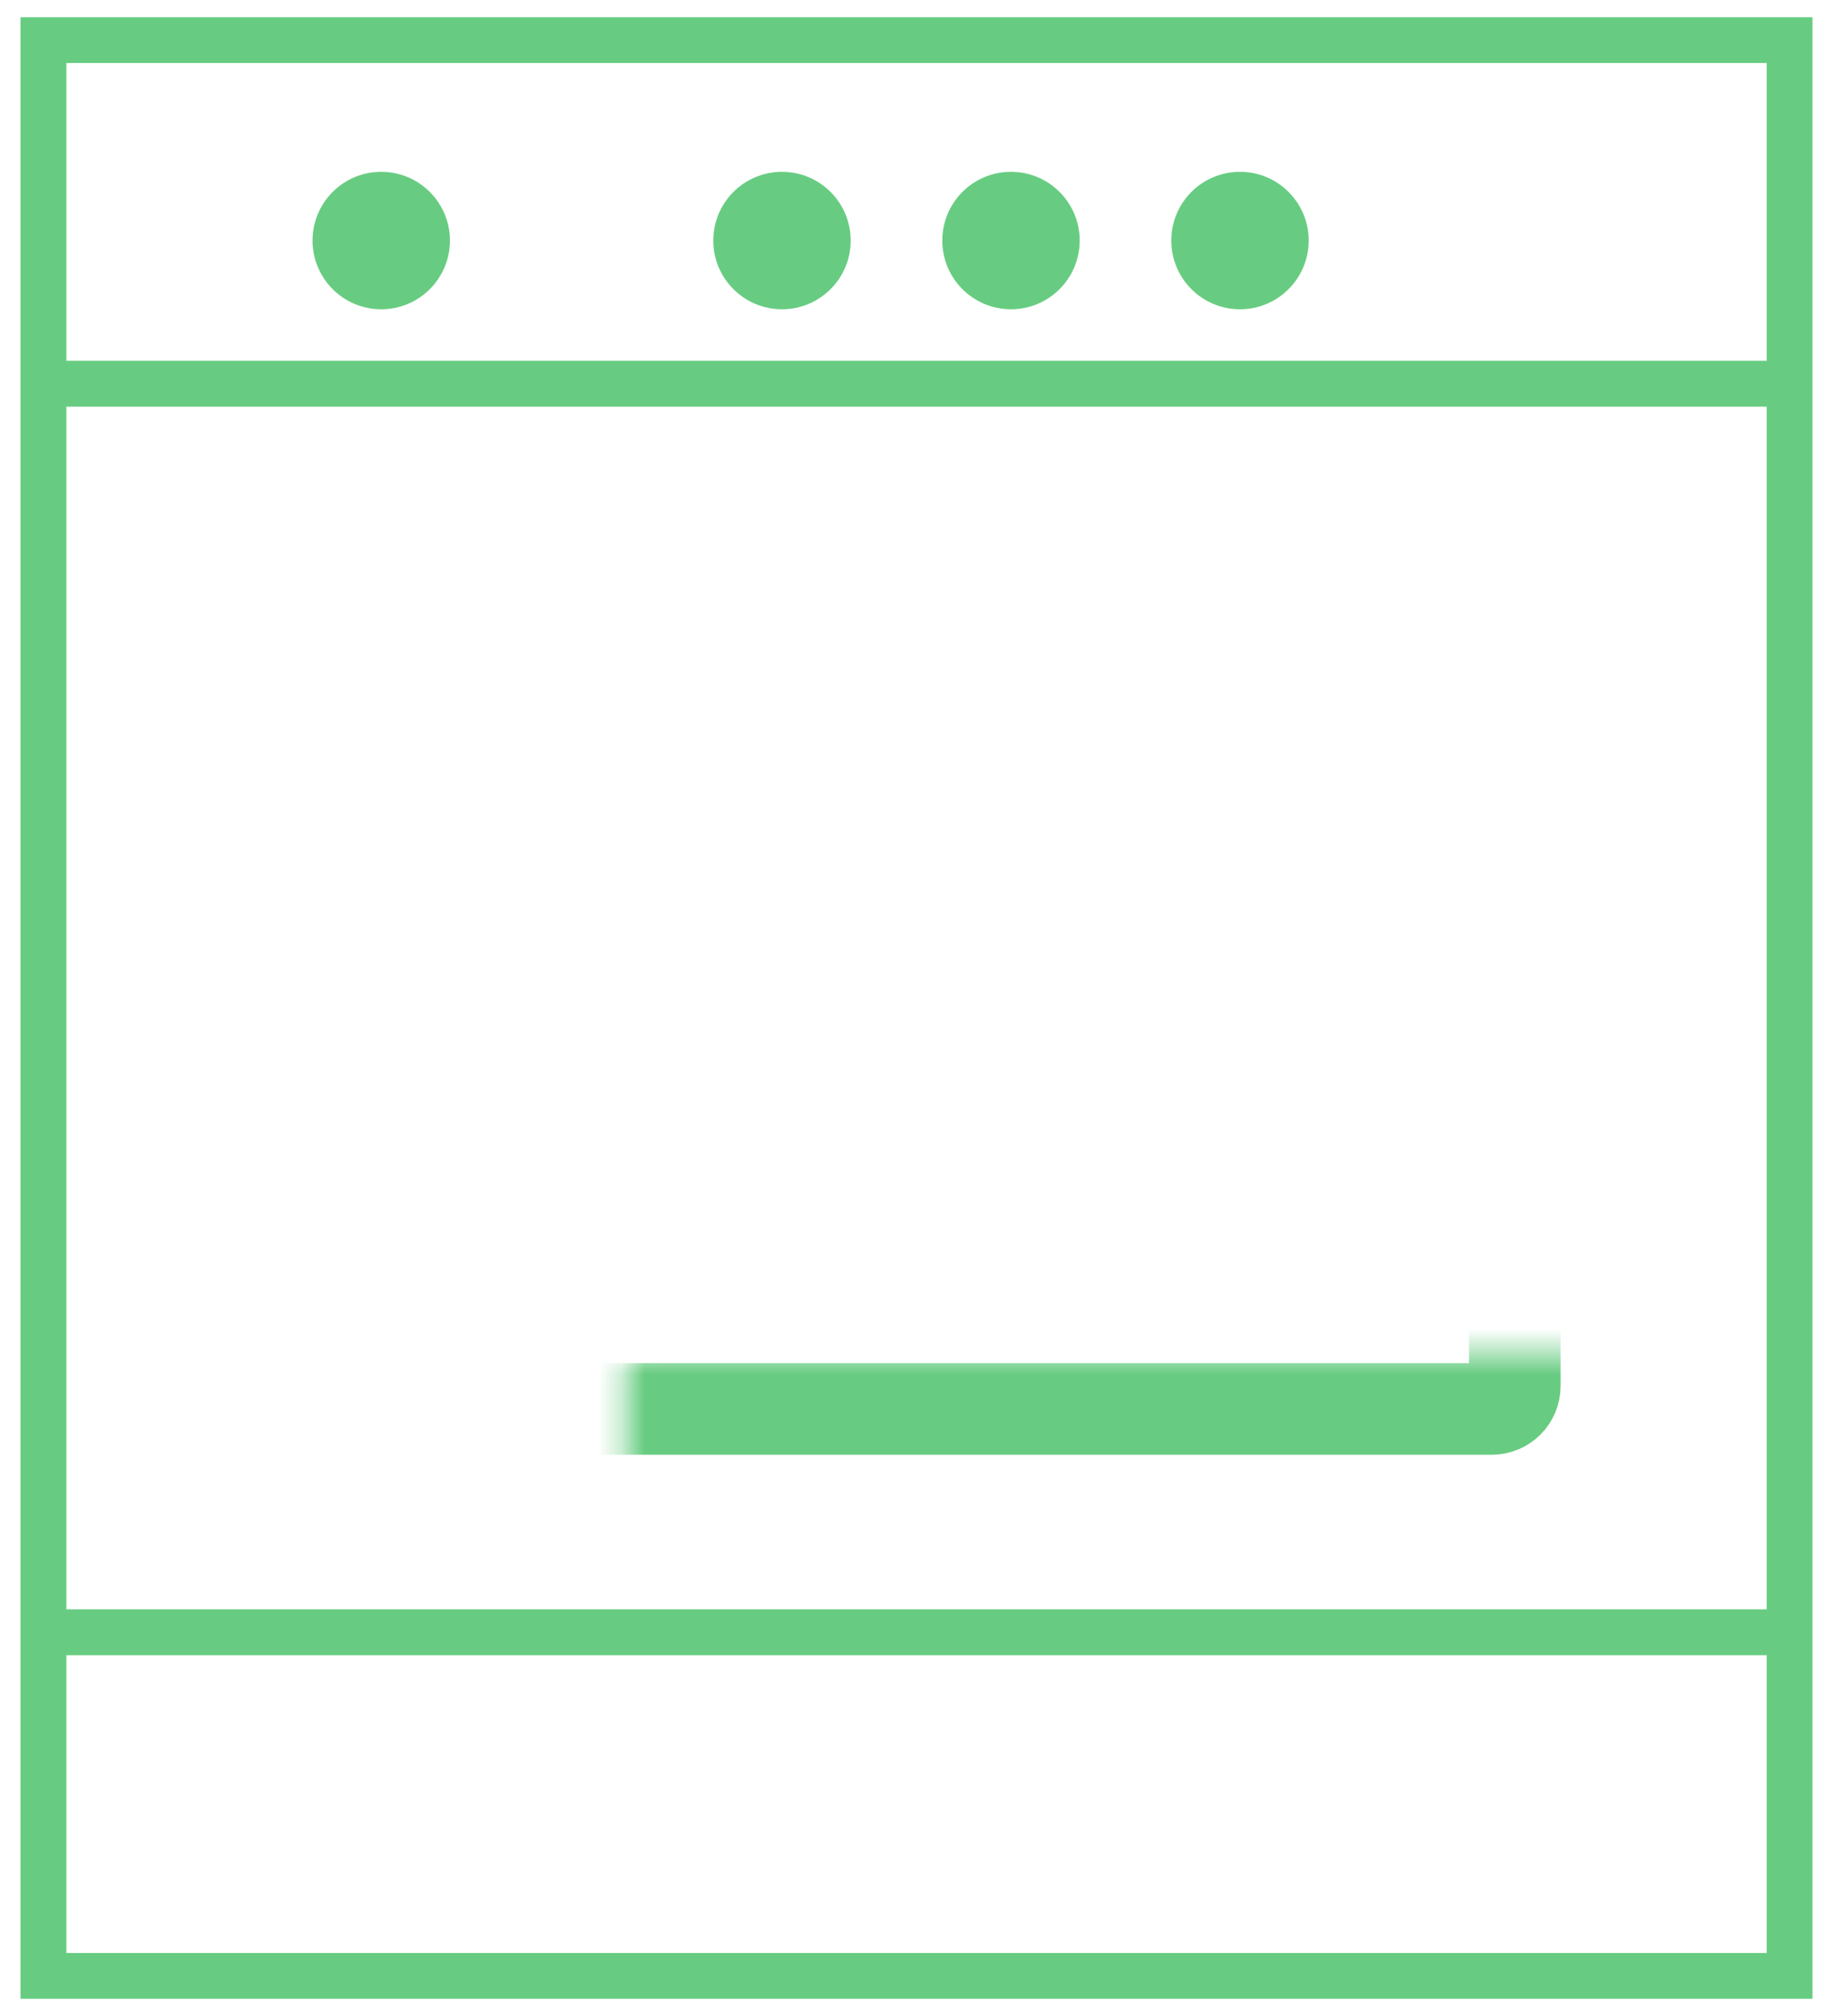
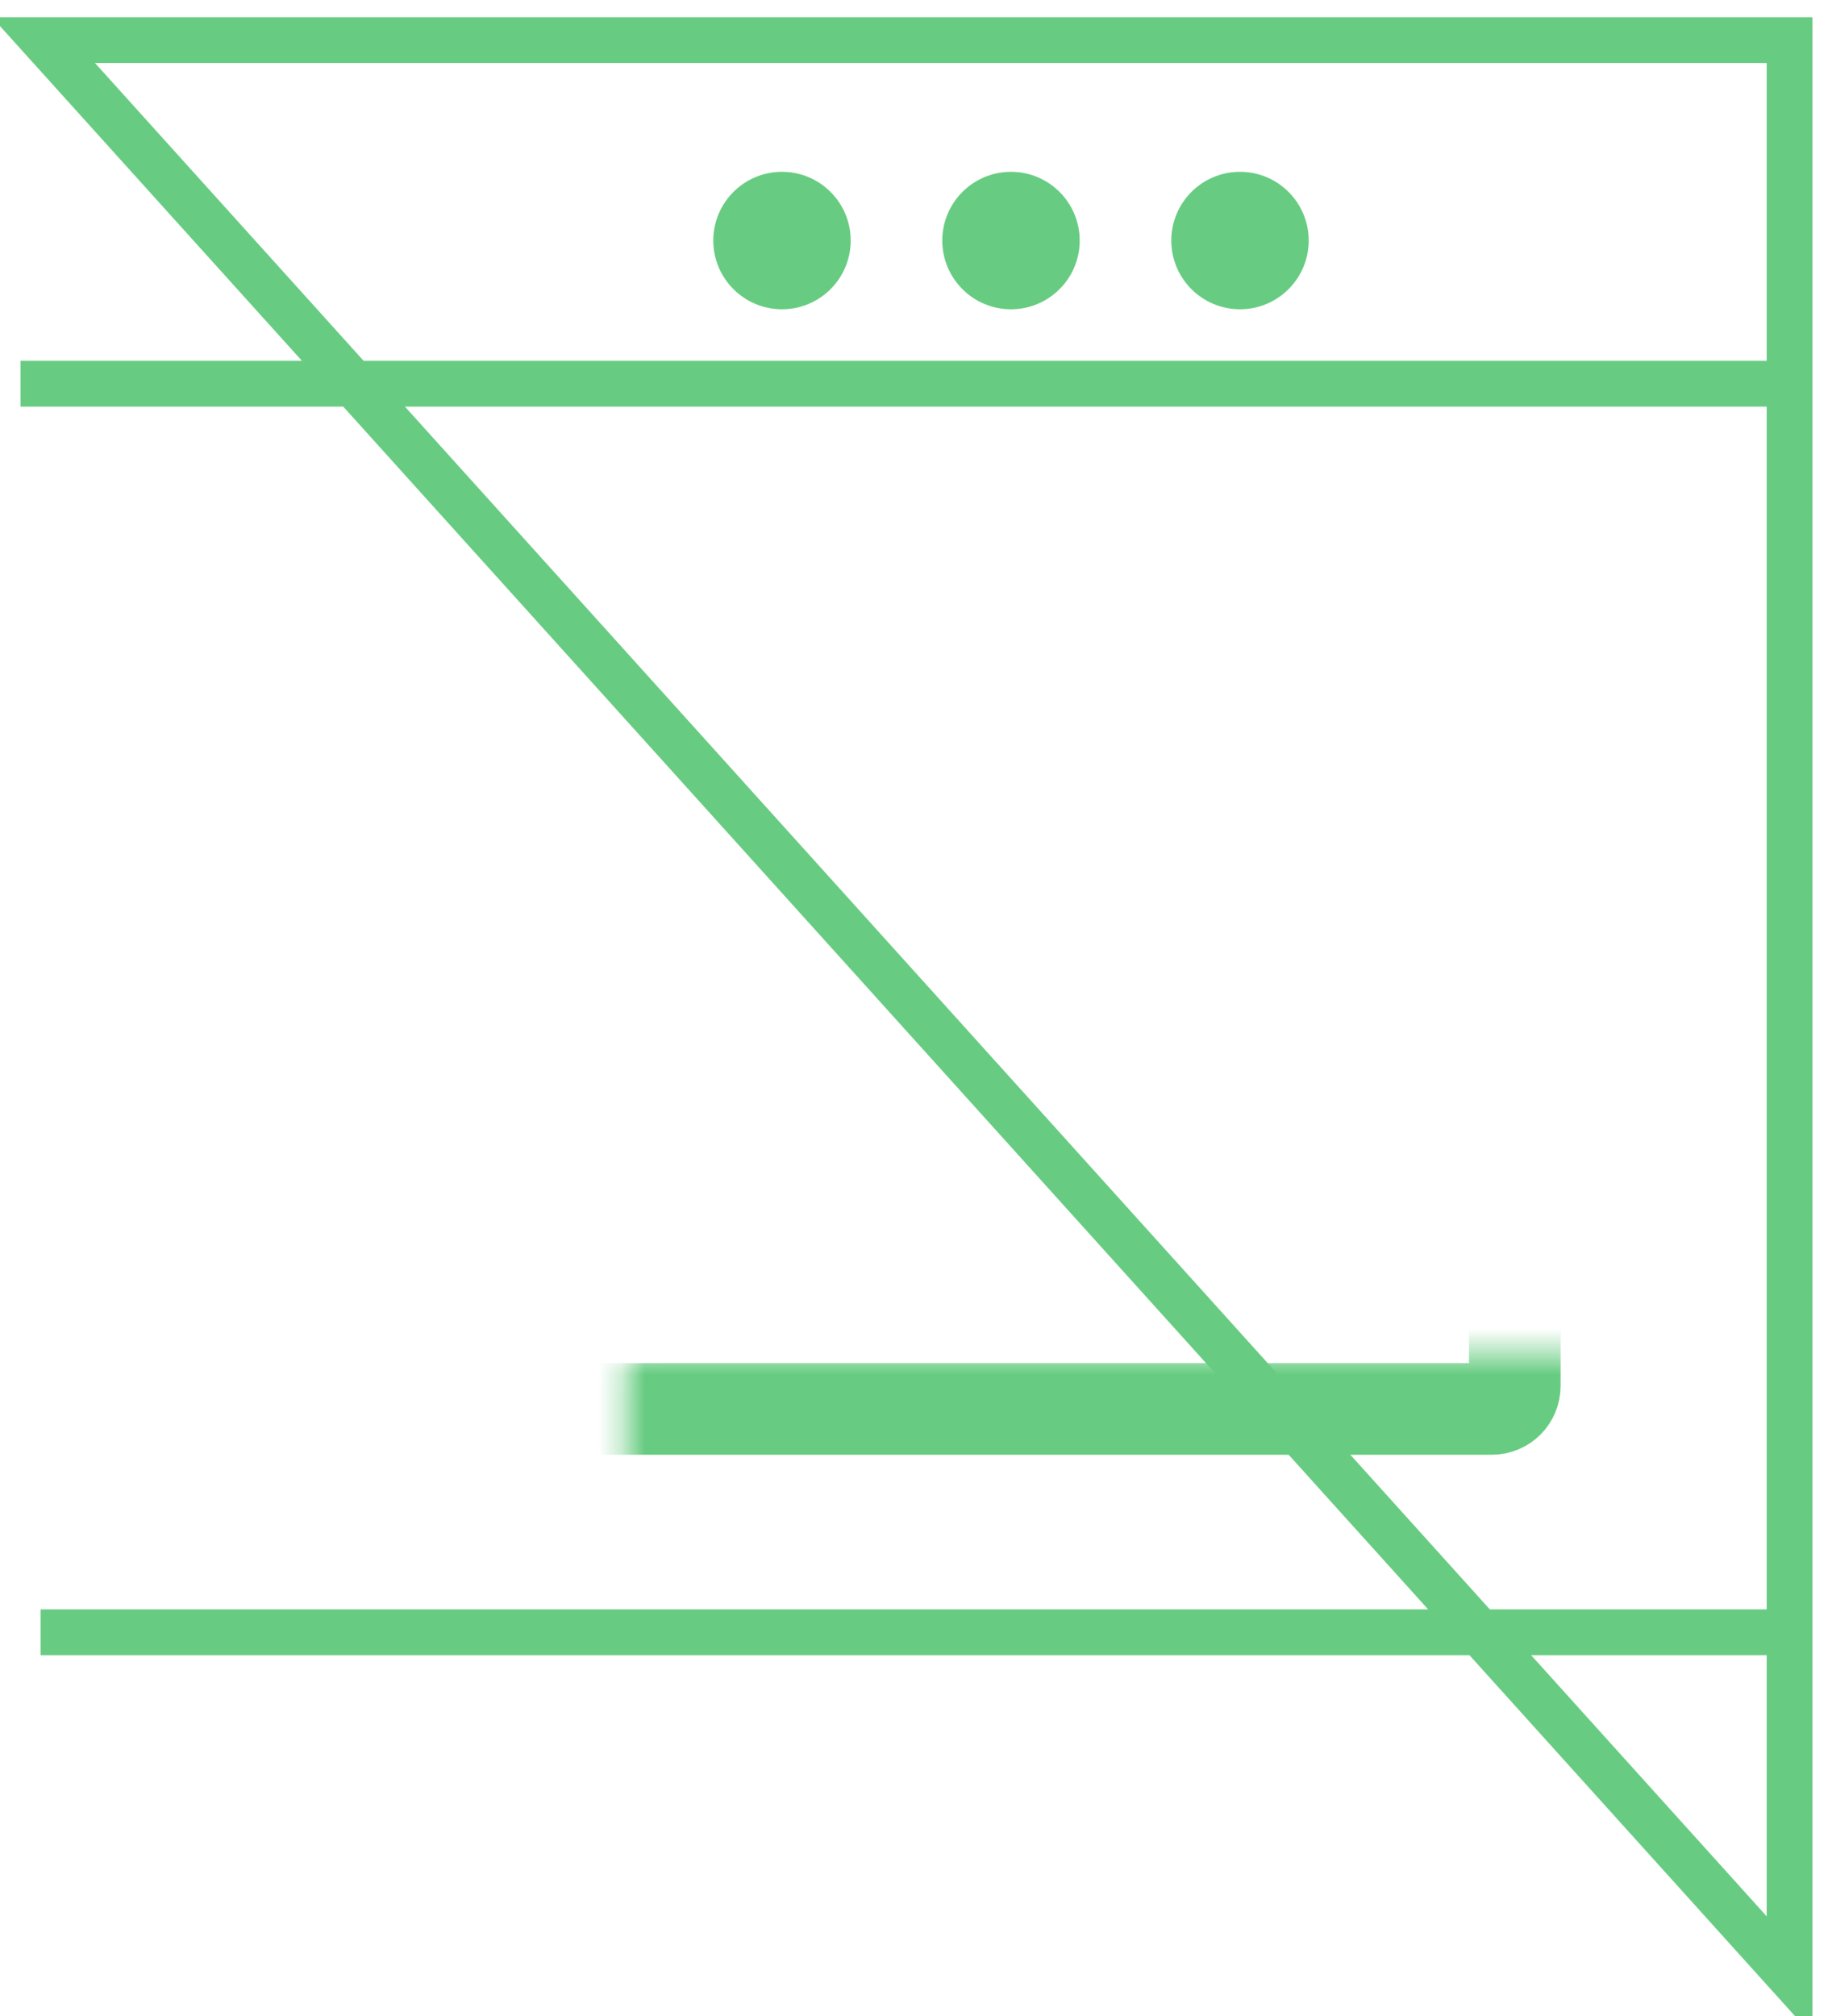
<svg xmlns="http://www.w3.org/2000/svg" width="80" height="88" fill="none">
-   <path stroke="#67CC81" stroke-width="2" d="M1.898 1.75h76.25v84.5H1.898zm-1 15h76.5M1.773 71.25h76.5" />
+   <path stroke="#67CC81" stroke-width="2" d="M1.898 1.75h76.25v84.5zm-1 15h76.5M1.773 71.25h76.5" />
  <mask id="a" fill="#fff">
    <rect x="13.648" y="29.5" width="52.5" height="32" rx="1" />
  </mask>
  <rect x="13.648" y="29.5" width="52.5" height="32" rx="1" stroke="#67CC81" stroke-width="4" mask="url(#a)" />
-   <circle cx="16.648" cy="10.5" r="3" fill="#67CC81" />
  <circle cx="34.148" cy="10.5" r="3" fill="#67CC81" />
  <circle cx="44.148" cy="10.5" r="3" fill="#67CC81" />
  <circle cx="54.148" cy="10.5" r="3" fill="#67CC81" />
</svg>